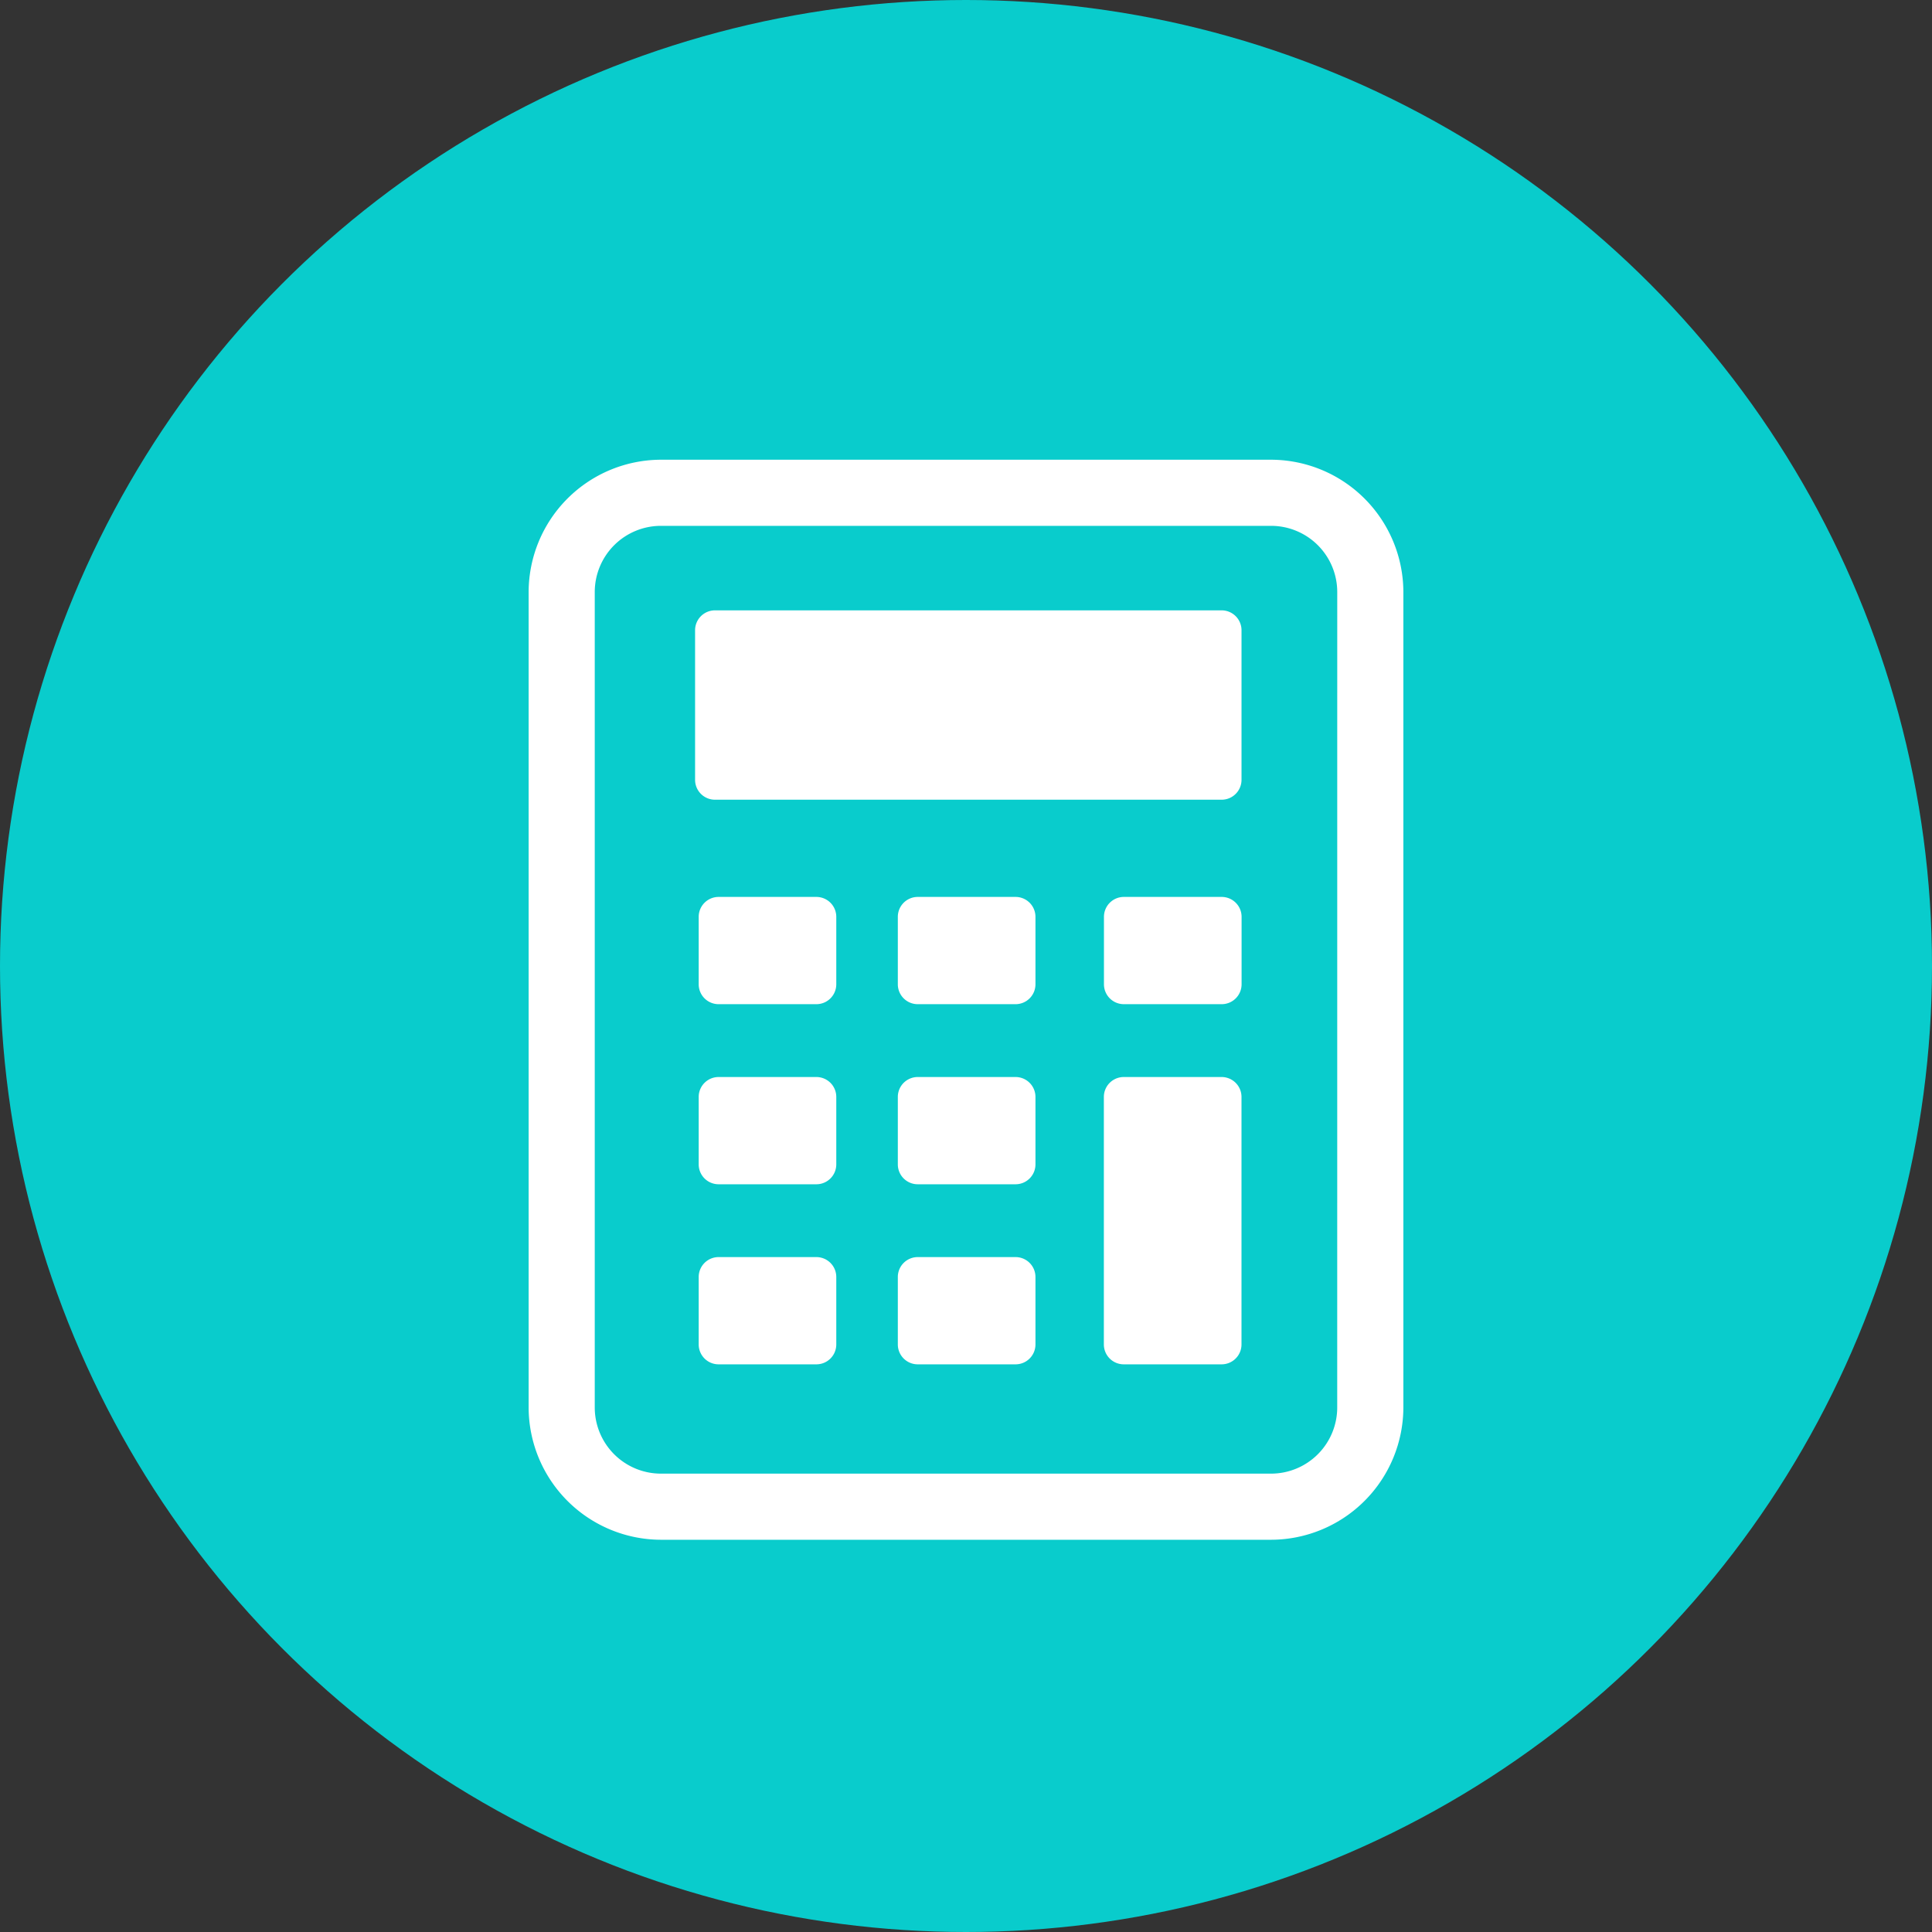
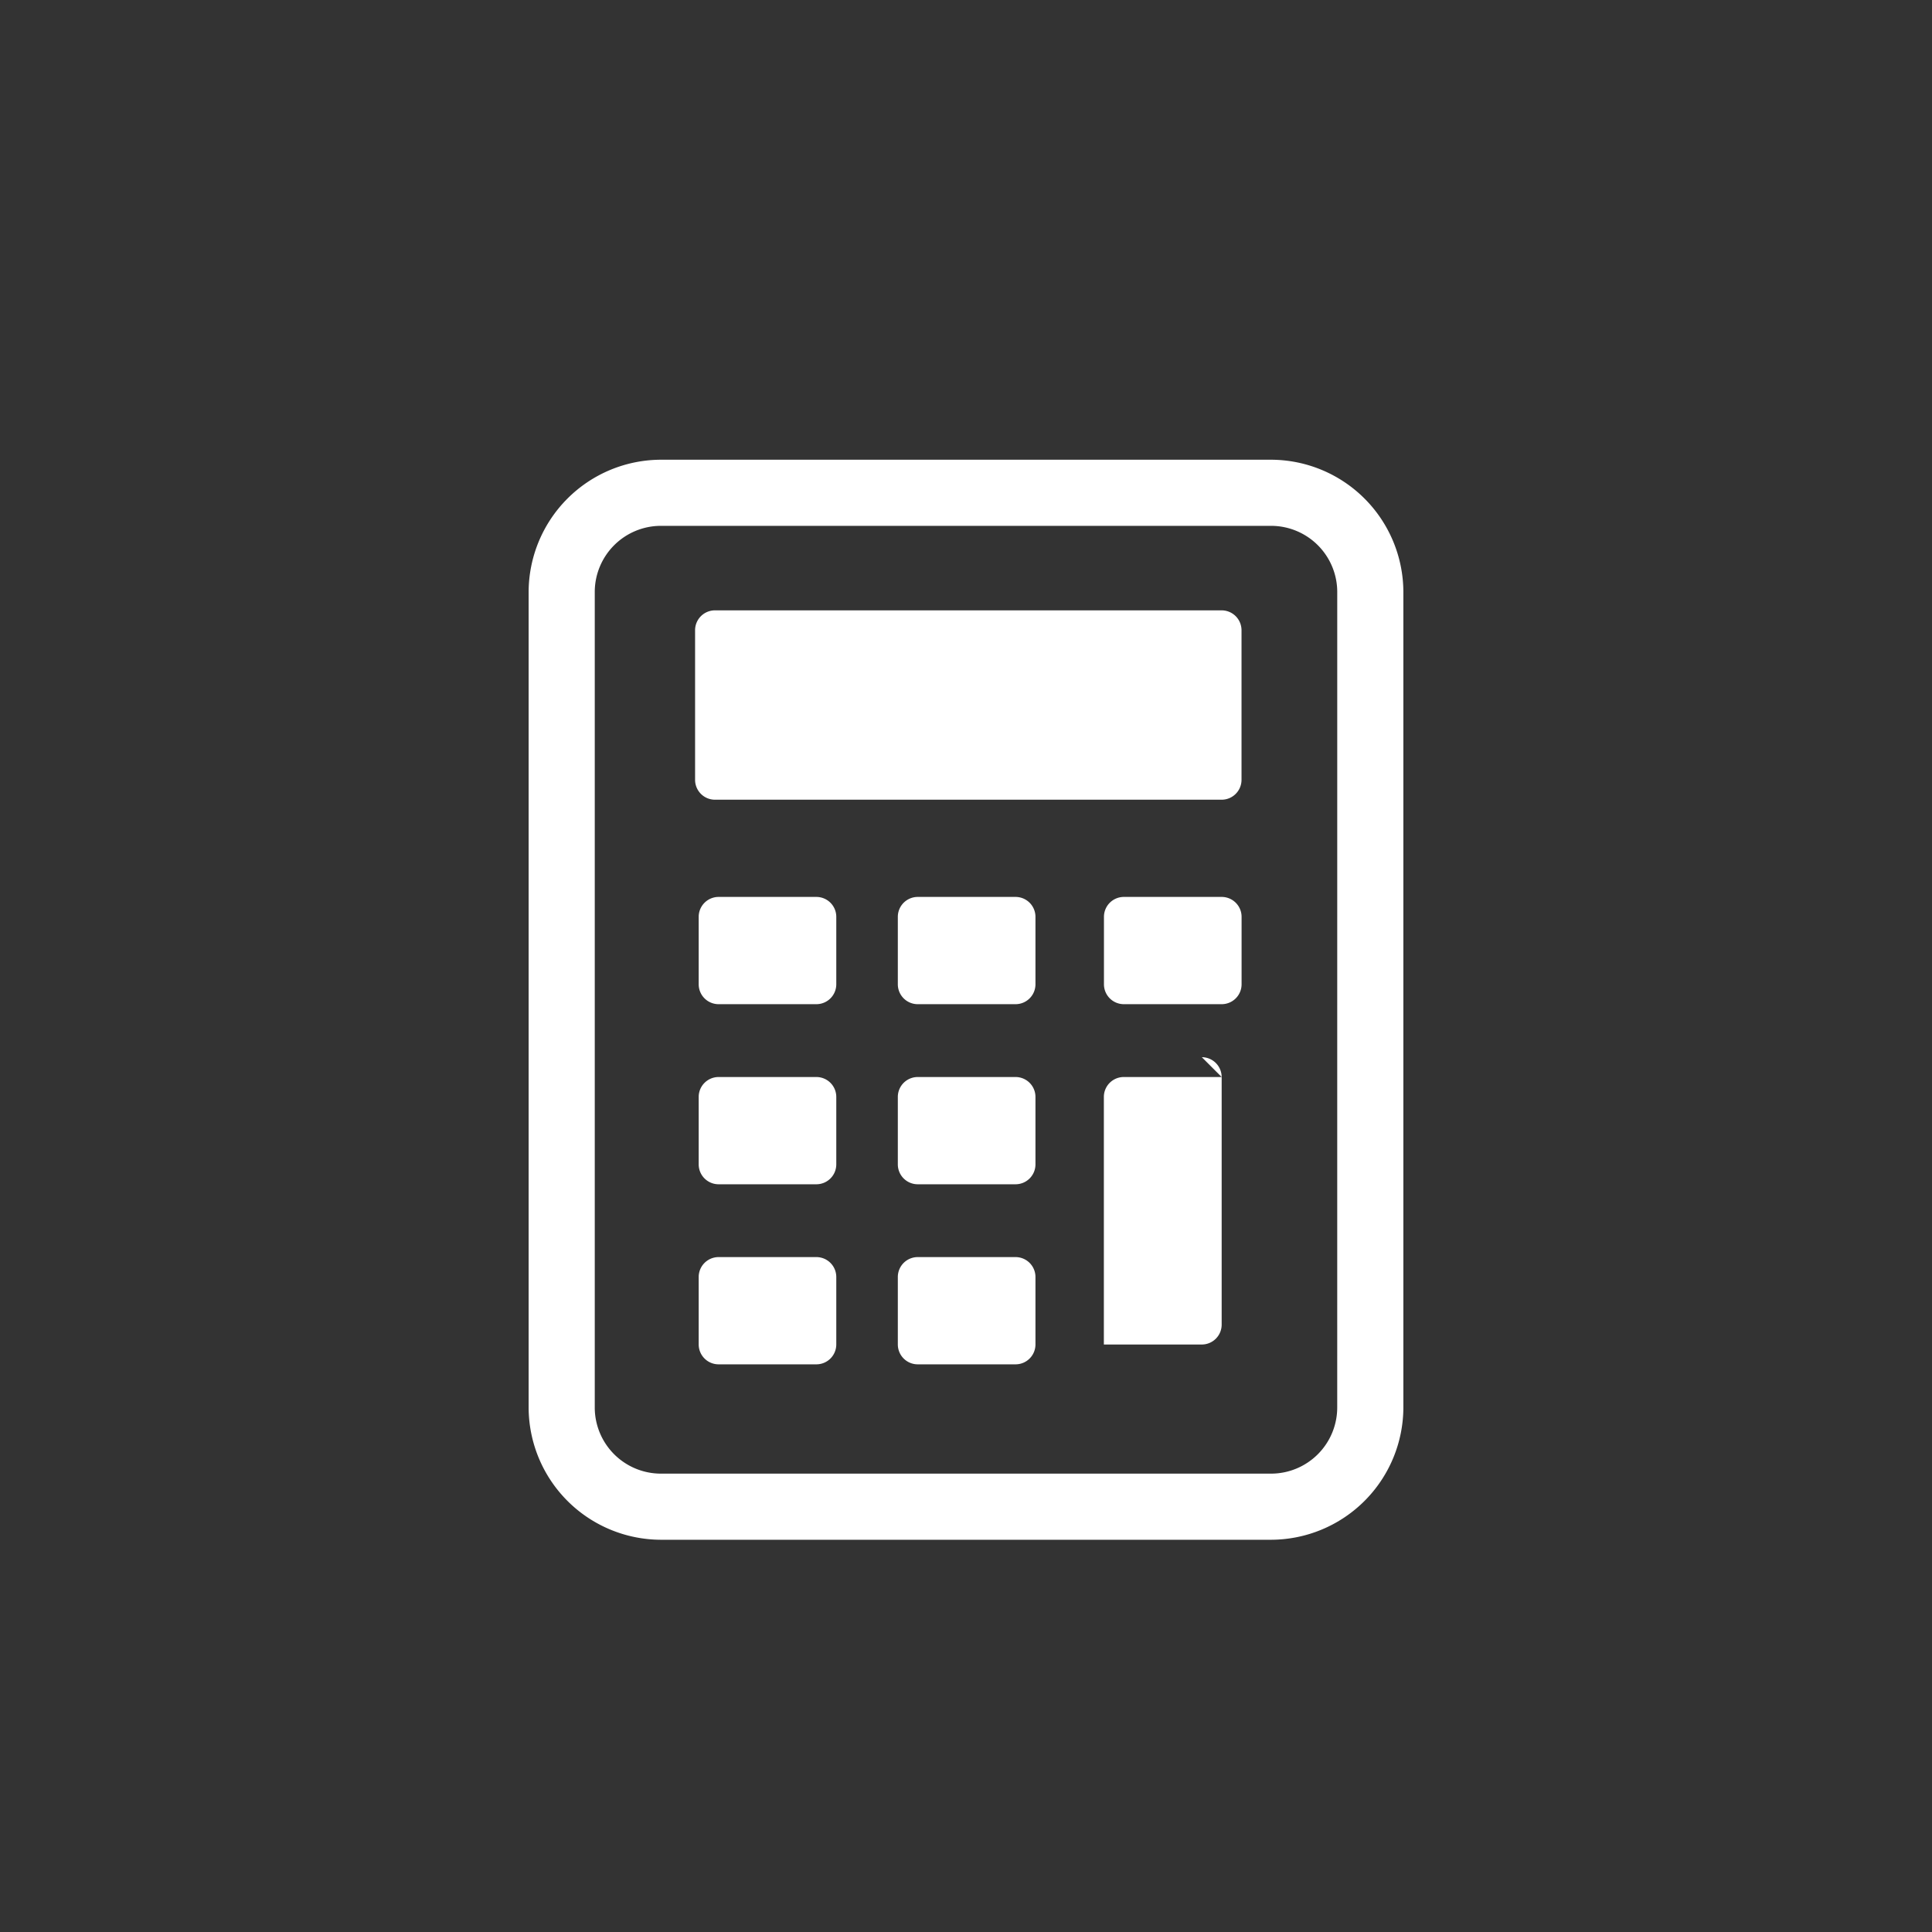
<svg xmlns="http://www.w3.org/2000/svg" width="84" height="84">
  <rect width="100%" height="100%" fill="#333333" stroke="none" />
  <g data-name="グループ 127" transform="translate(-184 -6018)">
-     <circle data-name="楕円形 4" cx="42" cy="42" r="42" transform="translate(184 6018)" fill="#09cccc" />
-     <path data-name="パス 91" d="M237.116 6056.997h-4.26a.865.865 0 0 0-.858.862v2.939a.865.865 0 0 0 .862.862h4.26a.865.865 0 0 0 .862-.862v-2.939a.865.865 0 0 0-.866-.862Zm-8.962 0h-4.256a.865.865 0 0 0-.862.862v2.939a.865.865 0 0 0 .862.862h4.26a.865.865 0 0 0 .862-.862v-2.939a.865.865 0 0 0-.865-.862Zm-8.654 0h-4.26a.865.865 0 0 0-.862.862v2.939a.865.865 0 0 0 .862.862h4.258a.865.865 0 0 0 .862-.862v-2.939a.865.865 0 0 0-.862-.862Zm8.654 7.83h-4.256a.865.865 0 0 0-.862.862v2.939a.865.865 0 0 0 .862.862h4.26a.865.865 0 0 0 .862-.862v-2.939a.865.865 0 0 0-.865-.862Zm-8.654 0h-4.26a.865.865 0 0 0-.862.862v2.939a.865.865 0 0 0 .862.862h4.258a.865.865 0 0 0 .862-.862v-2.939a.865.865 0 0 0-.862-.862Zm17.616 0h-4.26a.865.865 0 0 0-.862.862v10.768a.865.865 0 0 0 .862.862h4.26a.865.865 0 0 0 .862-.862v-10.768a.865.865 0 0 0-.862-.862Zm-8.962 7.829h-4.256a.865.865 0 0 0-.862.862v2.939a.865.865 0 0 0 .862.862h4.26a.865.865 0 0 0 .862-.862v-2.939a.865.865 0 0 0-.865-.862Zm-8.654 0h-4.26a.865.865 0 0 0-.862.862v2.939a.865.865 0 0 0 .862.862h4.258a.865.865 0 0 0 .862-.862v-2.939a.865.865 0 0 0-.862-.862Zm19.766-34.668h-26.533a5.766 5.766 0 0 0-5.749 5.749v35.46a5.766 5.766 0 0 0 5.749 5.749h26.534a5.766 5.766 0 0 0 5.749-5.749v-35.46a5.766 5.766 0 0 0-5.749-5.749Zm2.874 41.209a2.878 2.878 0 0 1-2.874 2.874h-26.533a2.878 2.878 0 0 1-2.874-2.874v-35.46a2.878 2.878 0 0 1 2.874-2.874h26.534a2.878 2.878 0 0 1 2.874 2.874Zm-5.025-34.66h-22.032a.865.865 0 0 0-.862.862v6.509a.865.865 0 0 0 .862.862h22.034a.865.865 0 0 0 .862-.862v-6.509a.865.865 0 0 0-.863-.862Z" fill="#fff" />
+     <path data-name="パス 91" d="M237.116 6056.997h-4.26a.865.865 0 0 0-.858.862v2.939a.865.865 0 0 0 .862.862h4.26a.865.865 0 0 0 .862-.862v-2.939a.865.865 0 0 0-.866-.862Zm-8.962 0h-4.256a.865.865 0 0 0-.862.862v2.939a.865.865 0 0 0 .862.862h4.26a.865.865 0 0 0 .862-.862v-2.939a.865.865 0 0 0-.865-.862Zm-8.654 0h-4.26a.865.865 0 0 0-.862.862v2.939a.865.865 0 0 0 .862.862h4.258a.865.865 0 0 0 .862-.862v-2.939a.865.865 0 0 0-.862-.862Zm8.654 7.83h-4.256a.865.865 0 0 0-.862.862v2.939a.865.865 0 0 0 .862.862h4.26a.865.865 0 0 0 .862-.862v-2.939a.865.865 0 0 0-.865-.862Zm-8.654 0h-4.26a.865.865 0 0 0-.862.862v2.939a.865.865 0 0 0 .862.862h4.258a.865.865 0 0 0 .862-.862v-2.939a.865.865 0 0 0-.862-.862Zm17.616 0h-4.26a.865.865 0 0 0-.862.862v10.768h4.26a.865.865 0 0 0 .862-.862v-10.768a.865.865 0 0 0-.862-.862Zm-8.962 7.829h-4.256a.865.865 0 0 0-.862.862v2.939a.865.865 0 0 0 .862.862h4.26a.865.865 0 0 0 .862-.862v-2.939a.865.865 0 0 0-.865-.862Zm-8.654 0h-4.26a.865.865 0 0 0-.862.862v2.939a.865.865 0 0 0 .862.862h4.258a.865.865 0 0 0 .862-.862v-2.939a.865.865 0 0 0-.862-.862Zm19.766-34.668h-26.533a5.766 5.766 0 0 0-5.749 5.749v35.46a5.766 5.766 0 0 0 5.749 5.749h26.534a5.766 5.766 0 0 0 5.749-5.749v-35.46a5.766 5.766 0 0 0-5.749-5.749Zm2.874 41.209a2.878 2.878 0 0 1-2.874 2.874h-26.533a2.878 2.878 0 0 1-2.874-2.874v-35.46a2.878 2.878 0 0 1 2.874-2.874h26.534a2.878 2.878 0 0 1 2.874 2.874Zm-5.025-34.66h-22.032a.865.865 0 0 0-.862.862v6.509a.865.865 0 0 0 .862.862h22.034a.865.865 0 0 0 .862-.862v-6.509a.865.865 0 0 0-.863-.862Z" fill="#fff" />
  </g>
</svg>